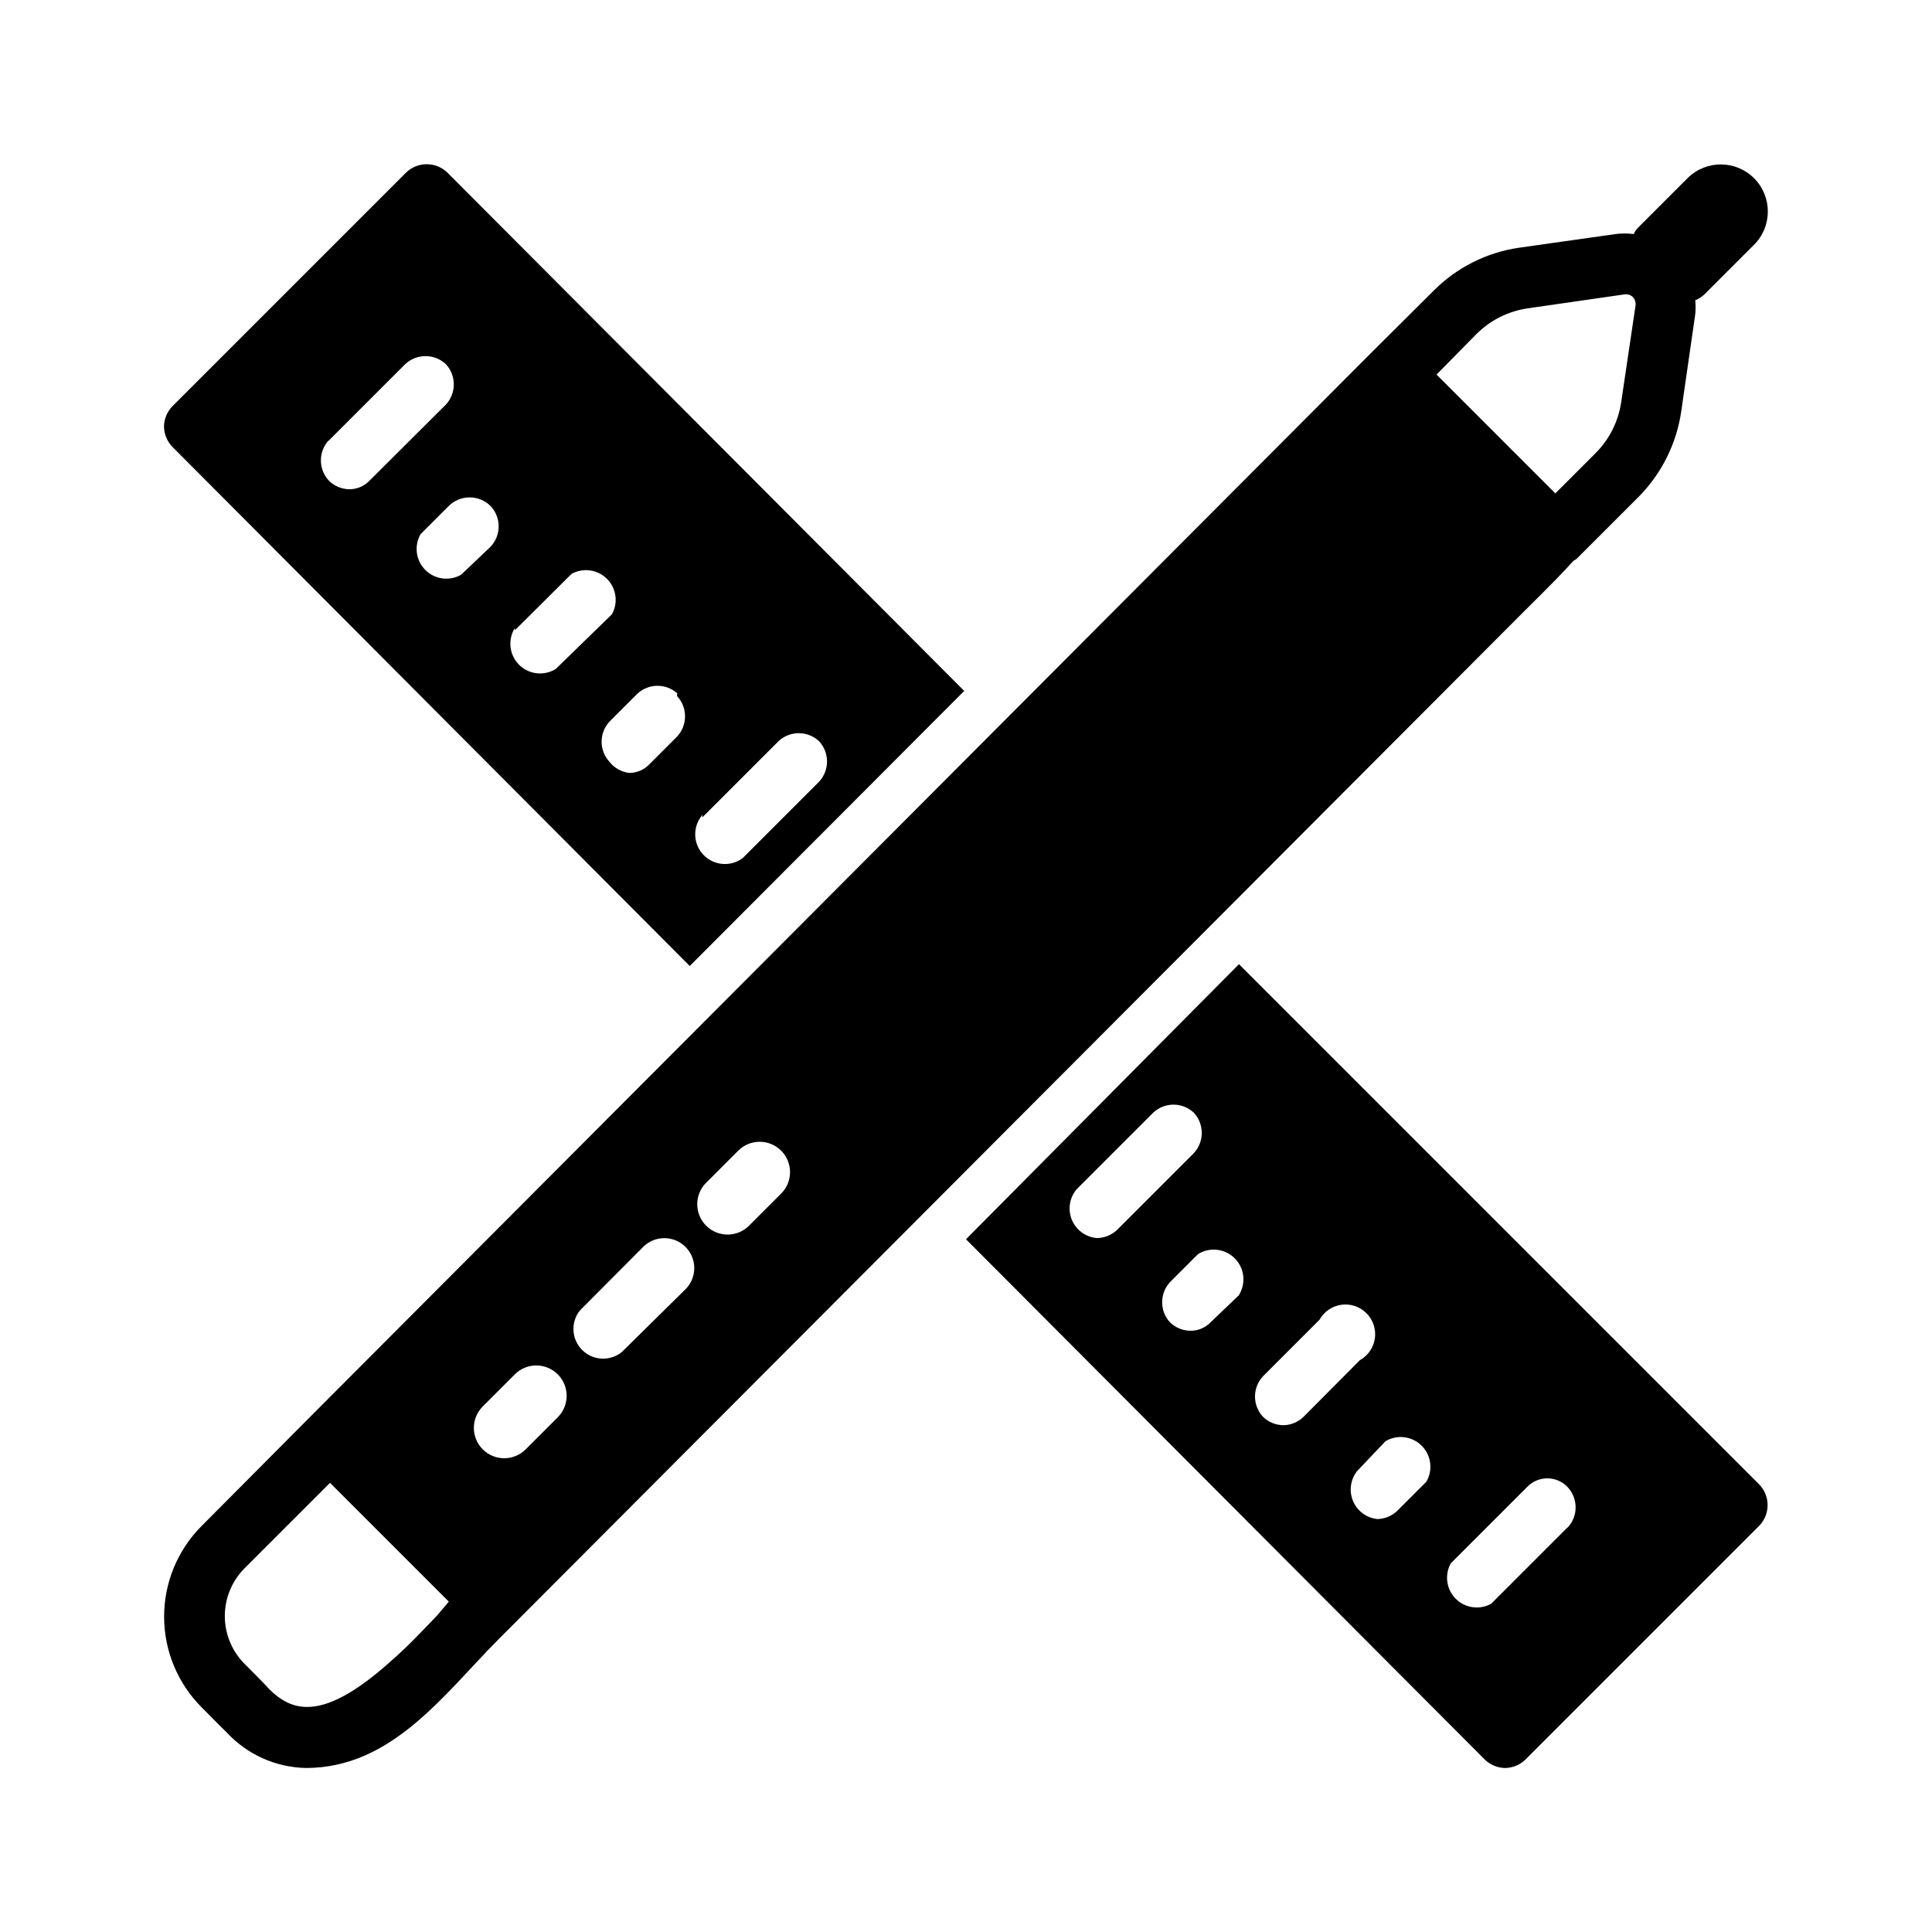
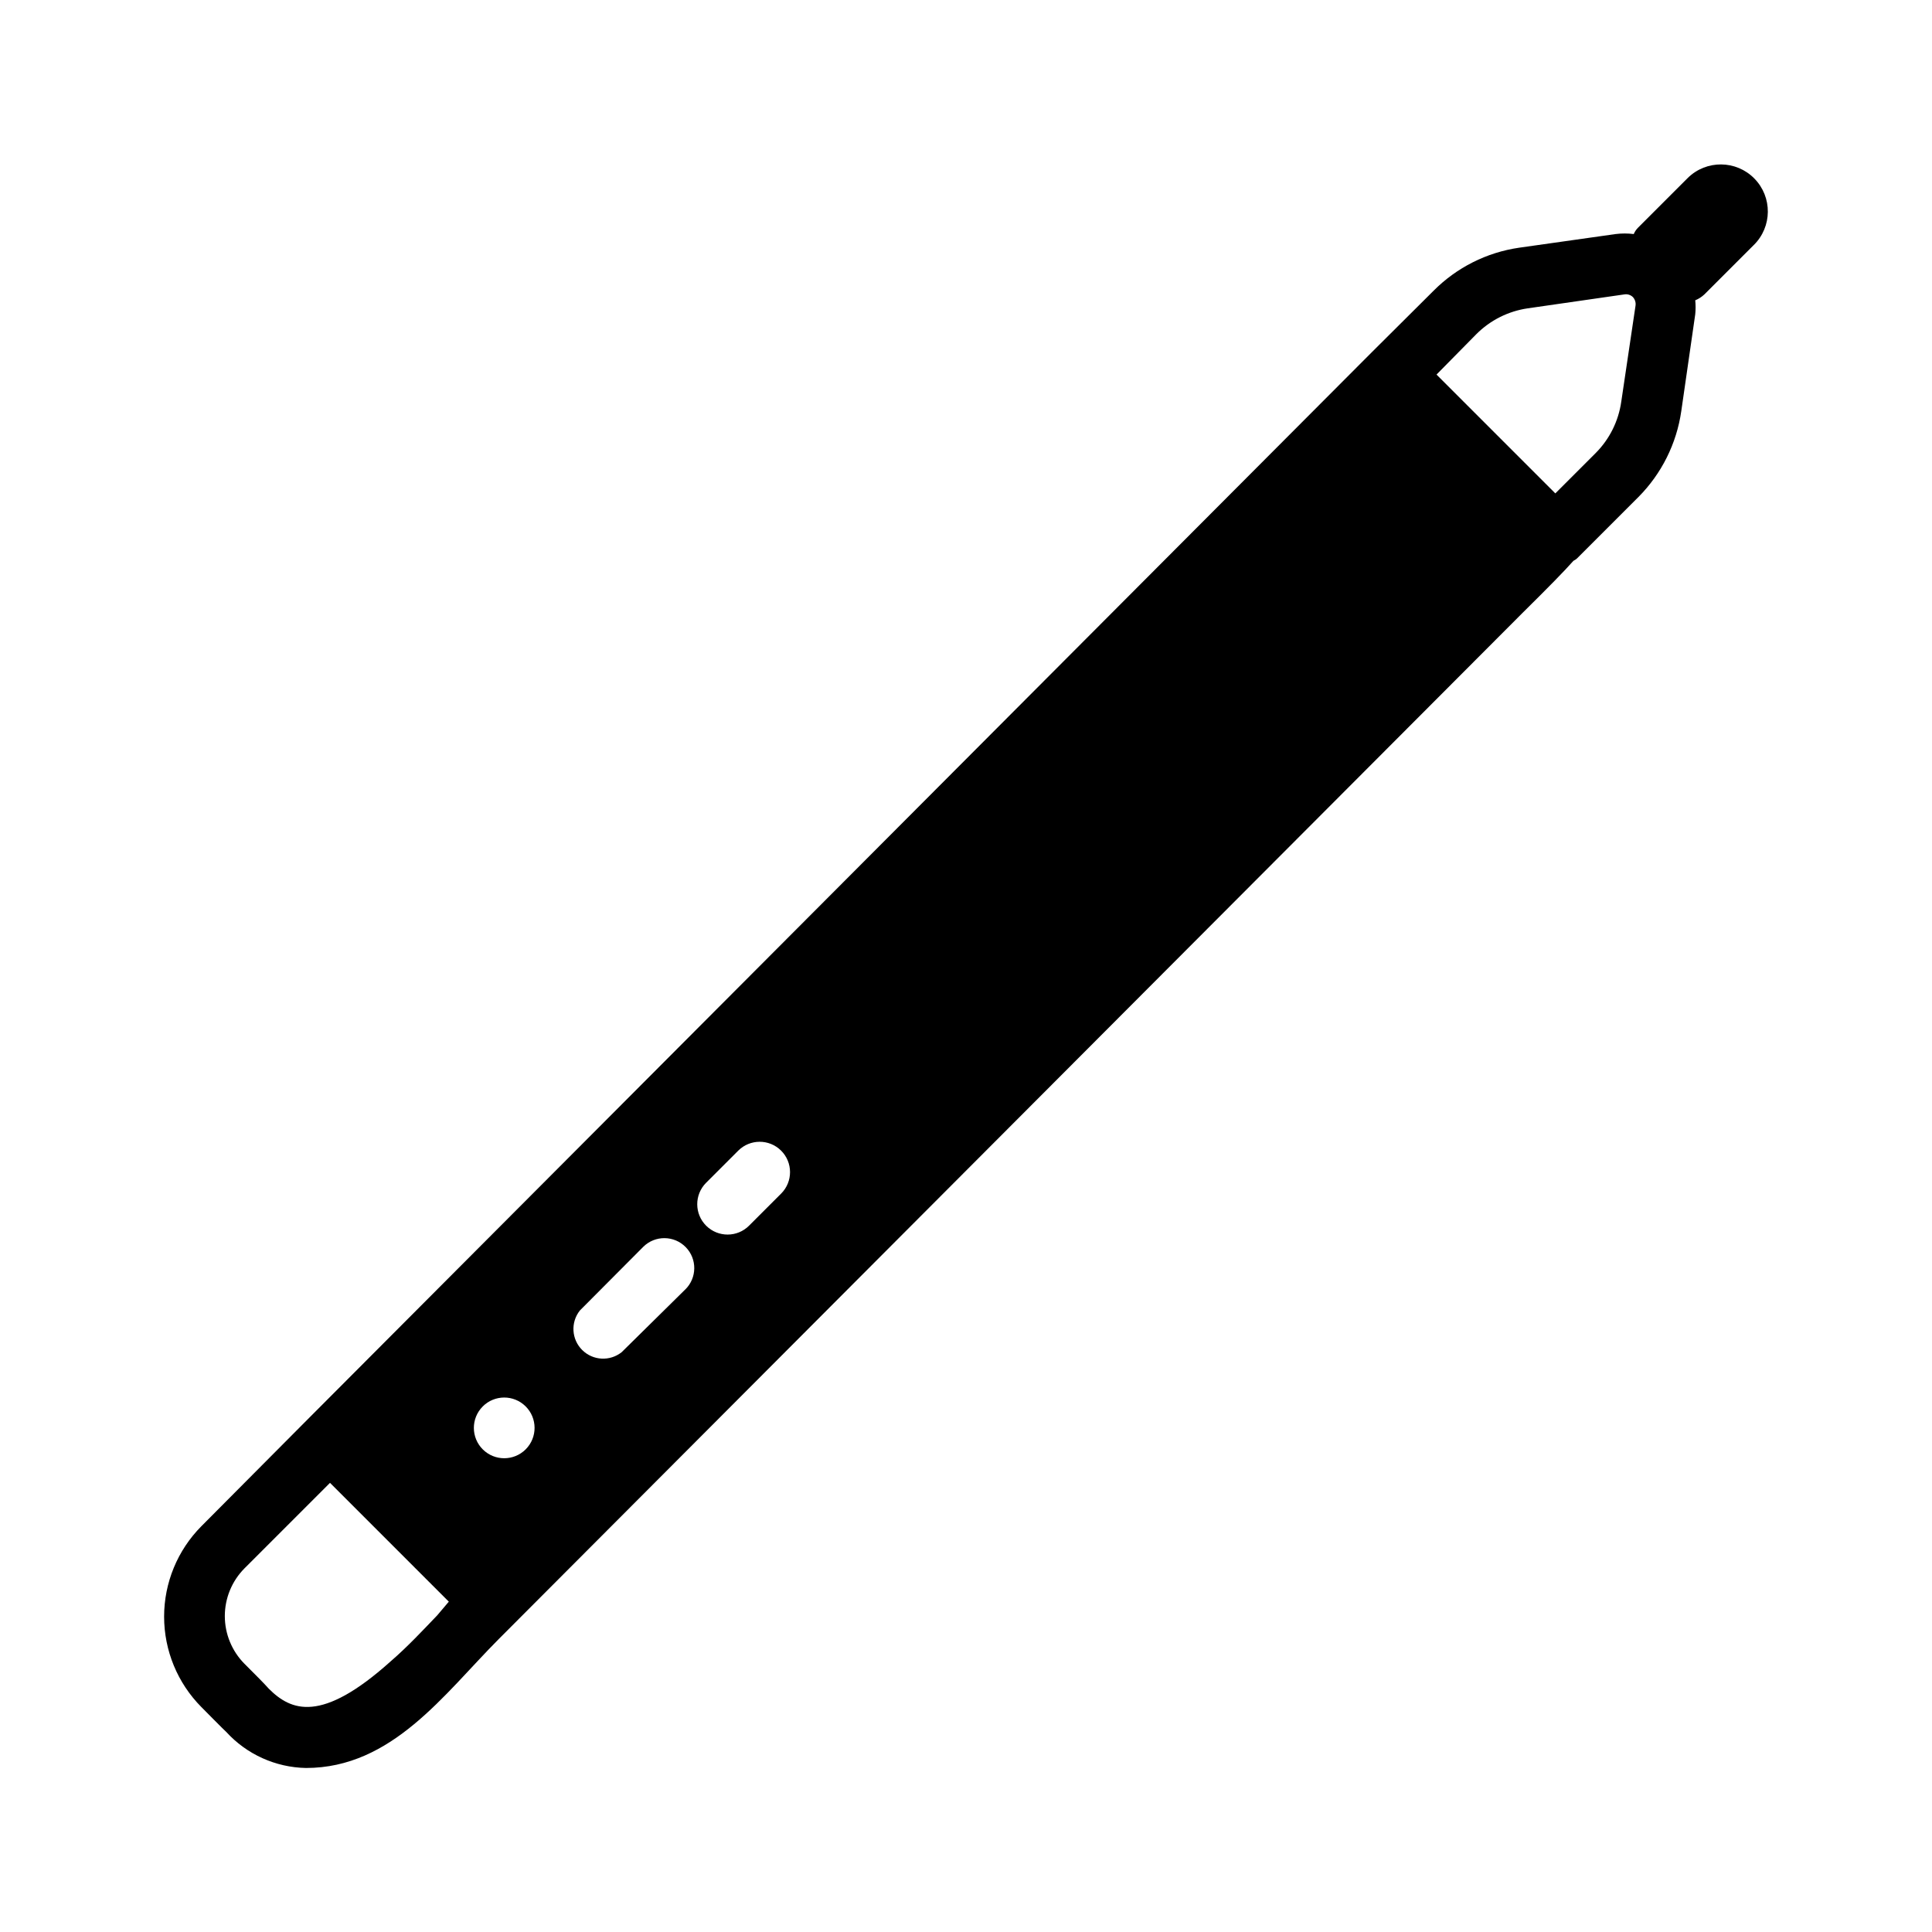
<svg xmlns="http://www.w3.org/2000/svg" fill="#000000" width="800px" height="800px" version="1.1" viewBox="144 144 512 512">
  <g>
-     <path d="m560.98 292.62c0.344-0.164 0.664-0.379 0.945-0.629l16.297-16.297c6.121-6.168 10.098-14.145 11.336-22.75l3.699-25.664c0.121-1.23 0.121-2.469 0-3.699 0.902-0.367 1.73-0.902 2.438-1.574l13.066-13.066h0.004c4.91-4.828 4.981-12.723 0.156-17.633-4.824-4.914-12.719-4.984-17.633-0.16l-13.148 13.148c-0.504 0.492-0.906 1.082-1.18 1.73-1.594-0.199-3.207-0.199-4.801 0l-25.586 3.621c-8.594 1.246-16.551 5.254-22.672 11.414l-16.375 16.297-281.89 282.68-28.262 28.418c-6.328 6.371-9.883 14.988-9.883 23.969 0 8.984 3.555 17.602 9.883 23.973 0 0 6.453 6.535 6.535 6.535v-0.004c5.438 5.981 13.098 9.453 21.176 9.605 22.828 0 36.605-19.602 51.012-34.086l271.35-271.98c7.008-6.93 11.102-11.102 13.539-13.855zm-301.11 279.46c-3.777 3.938-7.871 8.344-12.438 12.281-18.262 16.375-26.293 13.066-32.195 7.164-1.258-1.418-3.305-3.465-6.453-6.613h-0.004c-3.328-3.363-5.199-7.902-5.199-12.637 0-4.731 1.871-9.273 5.199-12.633l22.672-22.672 31.488 31.488zm31.961-52.508-8.5 8.5v0.004c-3.133 3.148-8.223 3.168-11.375 0.039-3.152-3.133-3.172-8.223-0.039-11.375l8.5-8.5v-0.004c3.133-3.152 8.223-3.168 11.375-0.039 3.152 3.129 3.172 8.223 0.039 11.375zm33.77-33.852-16.844 16.613c-3.125 2.5-7.625 2.258-10.465-0.562-2.84-2.816-3.113-7.316-0.633-10.461l16.848-16.926-0.004 0.004c3.129-3.066 8.152-3.016 11.219 0.117 3.066 3.129 3.012 8.152-0.117 11.219zm25.426-25.426-8.5 8.5v0.004c-3.129 3.152-8.223 3.168-11.375 0.039s-3.168-8.223-0.039-11.375l8.504-8.504c3.129-3.152 8.223-3.168 11.375-0.039 3.152 3.133 3.168 8.223 0.039 11.375zm184.21-227.73c3.684-3.695 8.461-6.098 13.621-6.852l25.664-3.699h-0.004c0.809-0.121 1.621 0.141 2.207 0.707 0.57 0.617 0.832 1.457 0.707 2.285l-3.777 25.426c-0.727 5.152-3.102 9.93-6.769 13.617l-10.707 10.707-31.488-31.488z" />
-     <path d="m326.79 400 72.738-72.895-137.05-137.45c-3.027-2.848-7.754-2.848-10.781 0l-62.035 62.035c-1.387 1.438-2.176 3.352-2.203 5.352 0.027 2 0.816 3.914 2.203 5.352zm3.305-39.359 20.23-20.23v-0.004c3.019-2.801 7.688-2.801 10.707 0 2.852 3.031 2.852 7.754 0 10.785l-20.23 20.23c-3.227 2.398-7.746 1.98-10.473-0.973-2.731-2.953-2.797-7.488-0.156-10.52zm-6.691-32.195v-0.004c2.852 3.031 2.852 7.754 0 10.785l-7.398 7.398c-1.387 1.422-3.289 2.215-5.273 2.207-2.047-0.254-3.914-1.301-5.195-2.914-2.801-3.019-2.801-7.688 0-10.707l7.398-7.398c2.977-2.727 7.531-2.762 10.551-0.078zm-42.98-17.398 15.035-14.957v-0.004c3.074-1.707 6.906-1.172 9.395 1.316 2.484 2.484 3.023 6.32 1.312 9.391l-14.879 14.484c-3.125 1.953-7.188 1.473-9.773-1.152-2.586-2.625-3.008-6.691-1.012-9.789zm-6.375-32.906c2.801 3.019 2.801 7.688 0 10.703l-7.871 7.481c-3.09 1.758-6.977 1.227-9.48-1.297-2.504-2.523-3.008-6.41-1.227-9.488l7.398-7.398c1.48-1.492 3.492-2.328 5.59-2.328 2.098 0 4.109 0.836 5.59 2.328zm-42.902-17.398 20.23-20.23c3.031-2.852 7.754-2.852 10.785 0 2.801 3.019 2.801 7.688 0 10.707l-20.309 20.23h-0.004c-1.387 1.418-3.289 2.215-5.273 2.203-2-0.027-3.914-0.816-5.352-2.203-2.82-2.949-2.922-7.559-0.238-10.629z" />
-     <path d="m610.34 537.52-138-138-72.344 72.895 137.52 137.92c1.438 1.387 3.352 2.176 5.352 2.203 2-0.027 3.914-0.816 5.356-2.203l62.031-62.031c2.871-3.012 2.906-7.734 0.078-10.785zm-175.62-65.418c-2.961-0.23-5.539-2.106-6.668-4.848-1.133-2.746-0.625-5.891 1.312-8.141l20.23-20.23h0.004c3.027-2.852 7.754-2.852 10.781 0 2.801 3.019 2.801 7.688 0 10.707l-20.23 20.23c-1.445 1.434-3.391 2.254-5.43 2.281zm37.551 15.191-7.481 7.164c-1.387 1.422-3.289 2.215-5.273 2.207-2.027-0.008-3.973-0.797-5.434-2.207-2.801-3.016-2.801-7.684 0-10.703l7.402-7.402c3.125-1.949 7.188-1.469 9.773 1.156 2.586 2.621 3.004 6.691 1.012 9.789zm11.965 34.402c-2.055 0.012-4.031-0.777-5.512-2.203-2.848-3.031-2.848-7.754 0-10.785l14.957-14.957c1.199-2.156 3.344-3.629 5.789-3.969 2.445-0.344 4.91 0.484 6.656 2.231s2.57 4.211 2.231 6.656c-0.344 2.445-1.812 4.59-3.969 5.789l-14.957 15.035c-1.402 1.352-3.25 2.137-5.195 2.203zm37.551 15.191-7.402 7.402c-1.426 1.418-3.344 2.234-5.352 2.281-2.871-0.289-5.352-2.125-6.469-4.785-1.117-2.656-0.688-5.715 1.113-7.965l7.481-7.875c3.121-1.867 7.121-1.348 9.664 1.254 2.547 2.602 2.977 6.609 1.043 9.691zm37.629 11.887-20.234 20.234c-3.074 1.707-6.906 1.172-9.395-1.312-2.484-2.488-3.019-6.32-1.312-9.395l20.23-20.23c1.398-1.465 3.332-2.293 5.356-2.293 2.023 0 3.957 0.828 5.352 2.293 2.824 3 2.859 7.664 0.078 10.707z" />
+     <path d="m560.98 292.62c0.344-0.164 0.664-0.379 0.945-0.629l16.297-16.297c6.121-6.168 10.098-14.145 11.336-22.75l3.699-25.664c0.121-1.23 0.121-2.469 0-3.699 0.902-0.367 1.73-0.902 2.438-1.574l13.066-13.066h0.004c4.91-4.828 4.981-12.723 0.156-17.633-4.824-4.914-12.719-4.984-17.633-0.16l-13.148 13.148c-0.504 0.492-0.906 1.082-1.18 1.73-1.594-0.199-3.207-0.199-4.801 0l-25.586 3.621c-8.594 1.246-16.551 5.254-22.672 11.414l-16.375 16.297-281.89 282.68-28.262 28.418c-6.328 6.371-9.883 14.988-9.883 23.969 0 8.984 3.555 17.602 9.883 23.973 0 0 6.453 6.535 6.535 6.535v-0.004c5.438 5.981 13.098 9.453 21.176 9.605 22.828 0 36.605-19.602 51.012-34.086l271.35-271.98c7.008-6.93 11.102-11.102 13.539-13.855zm-301.11 279.46c-3.777 3.938-7.871 8.344-12.438 12.281-18.262 16.375-26.293 13.066-32.195 7.164-1.258-1.418-3.305-3.465-6.453-6.613h-0.004c-3.328-3.363-5.199-7.902-5.199-12.637 0-4.731 1.871-9.273 5.199-12.633l22.672-22.672 31.488 31.488zm31.961-52.508-8.5 8.5v0.004c-3.133 3.148-8.223 3.168-11.375 0.039-3.152-3.133-3.172-8.223-0.039-11.375v-0.004c3.133-3.152 8.223-3.168 11.375-0.039 3.152 3.129 3.172 8.223 0.039 11.375zm33.77-33.852-16.844 16.613c-3.125 2.5-7.625 2.258-10.465-0.562-2.84-2.816-3.113-7.316-0.633-10.461l16.848-16.926-0.004 0.004c3.129-3.066 8.152-3.016 11.219 0.117 3.066 3.129 3.012 8.152-0.117 11.219zm25.426-25.426-8.5 8.5v0.004c-3.129 3.152-8.223 3.168-11.375 0.039s-3.168-8.223-0.039-11.375l8.504-8.504c3.129-3.152 8.223-3.168 11.375-0.039 3.152 3.133 3.168 8.223 0.039 11.375zm184.21-227.73c3.684-3.695 8.461-6.098 13.621-6.852l25.664-3.699h-0.004c0.809-0.121 1.621 0.141 2.207 0.707 0.57 0.617 0.832 1.457 0.707 2.285l-3.777 25.426c-0.727 5.152-3.102 9.93-6.769 13.617l-10.707 10.707-31.488-31.488z" />
  </g>
</svg>